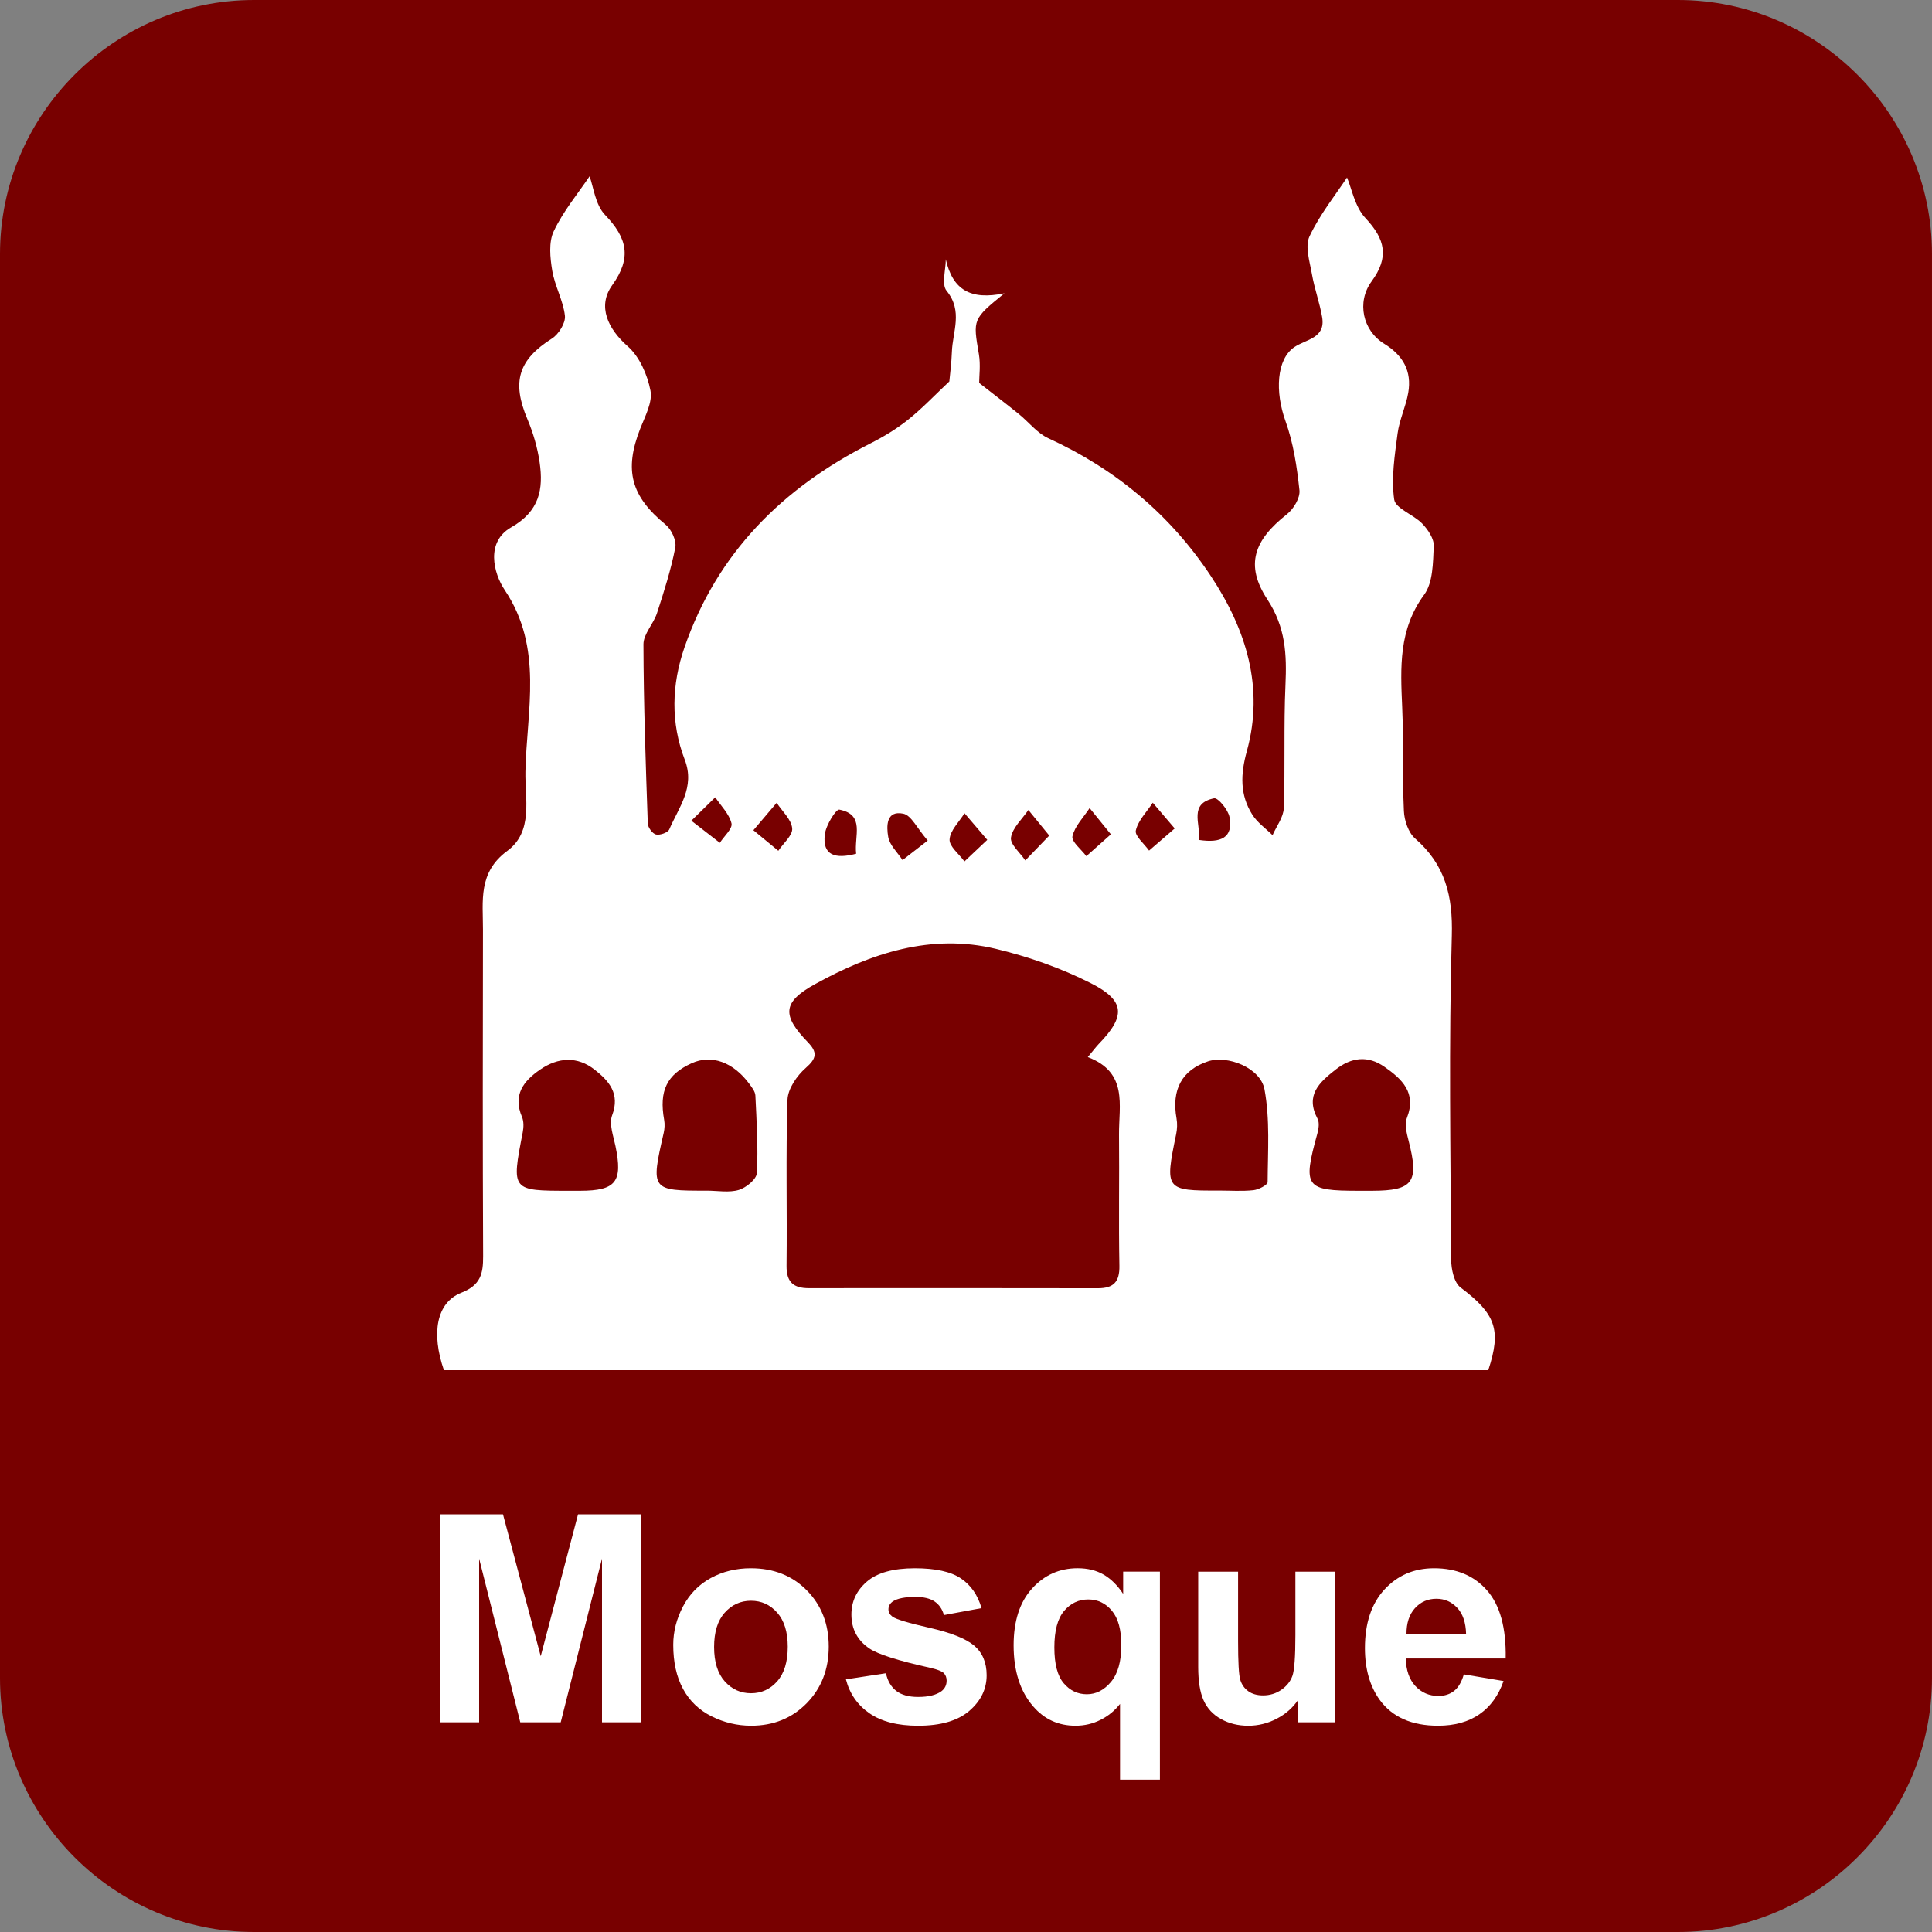
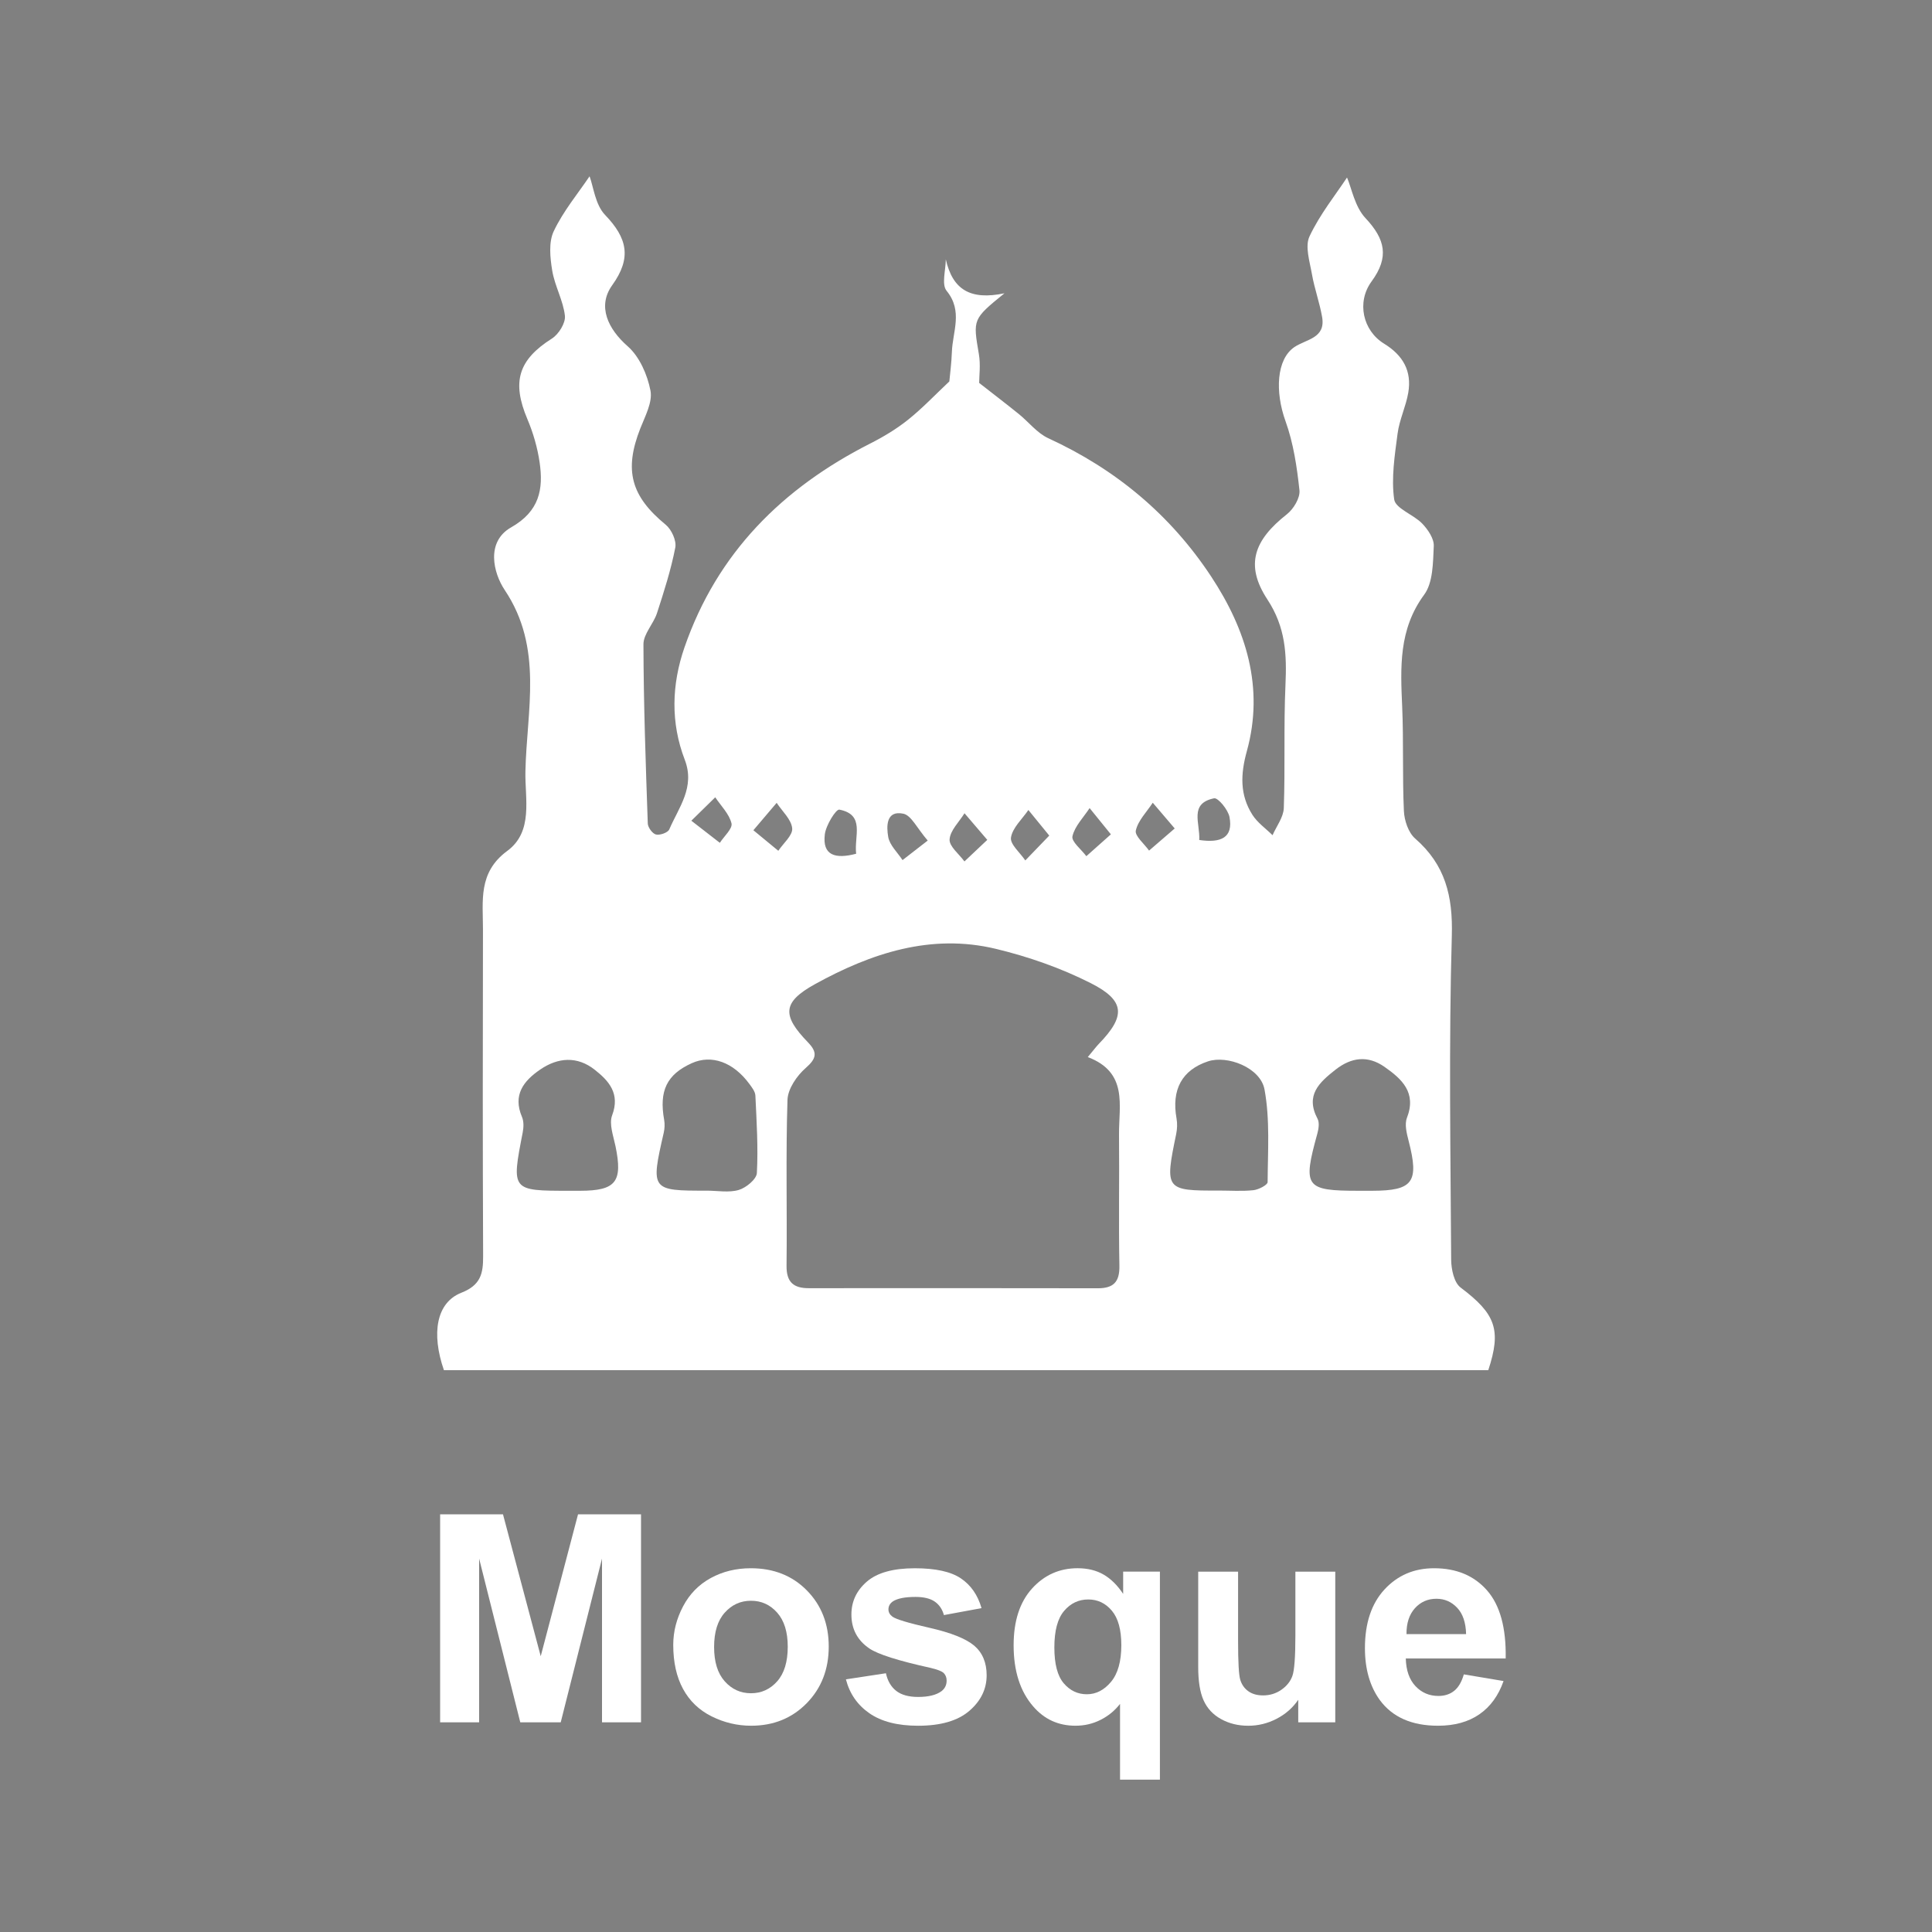
<svg xmlns="http://www.w3.org/2000/svg" version="1.1" x="0px" y="0px" width="133.63px" height="133.63px" viewBox="0 0 133.63 133.63" style="enable-background:new 0 0 133.63 133.63;" xml:space="preserve">
  <rect x="0" y="0" width="133.63" height="133.63" fill="#808080" stroke="none" />
  <style type="text/css">
	.st0{fill:#780000;}
	.st1{fill:#FFFFFF;}
</style>
  <defs>
</defs>
  <g>
-     <path class="st0" d="M116.056,133.63H17.573C7.908,133.63,0,125.722,0,116.056V17.573C0,7.908,7.908,0,17.573,0h98.483   c9.665,0,17.573,7.908,17.573,17.573v98.483C133.63,125.722,125.722,133.63,116.056,133.63z" />
    <g>
      <path class="st1" d="M102.939,94.772c-24.078,0-48.156,0-72.234,0c-0.885-2.553-0.524-4.679,1.206-5.358    c1.339-0.526,1.511-1.323,1.505-2.534c-0.034-7.529-0.025-15.058-0.011-22.587c0.004-1.966-0.352-3.943,1.678-5.436    c1.821-1.338,1.219-3.605,1.258-5.495c0.087-4.224,1.258-8.539-1.431-12.552c-0.791-1.18-1.317-3.334,0.443-4.334    c1.962-1.115,2.241-2.638,1.97-4.499c-0.148-1.017-0.444-2.039-0.845-2.986c-1.096-2.588-0.621-4.106,1.698-5.576    c0.467-0.296,0.953-1.078,0.897-1.576c-0.119-1.06-0.704-2.062-0.878-3.124c-0.146-0.89-0.256-1.962,0.105-2.723    c0.663-1.396,1.685-2.621,2.478-3.798c0.268,0.714,0.391,1.961,1.073,2.671c1.529,1.592,1.86,2.961,0.494,4.861    c-1.049,1.458-0.292,3.027,1.071,4.225c0.816,0.717,1.363,1.968,1.575,3.067c0.154,0.801-0.372,1.771-0.706,2.622    c-1.136,2.894-0.641,4.68,1.76,6.653c0.402,0.33,0.756,1.102,0.663,1.578c-0.299,1.537-0.78,3.043-1.266,4.536    c-0.243,0.747-0.939,1.442-0.937,2.159c0.01,4.131,0.157,8.263,0.3,12.392c0.009,0.275,0.326,0.705,0.569,0.762    c0.275,0.064,0.822-0.13,0.918-0.354c0.656-1.527,1.801-2.916,1.071-4.817c-0.984-2.562-0.913-5.194-0.017-7.78    c2.262-6.531,6.775-11.015,12.843-14.092c0.918-0.465,1.819-1.006,2.62-1.647c0.996-0.796,1.879-1.733,2.854-2.649    c0.047-0.522,0.149-1.275,0.175-2.031c0.049-1.412,0.783-2.831-0.364-4.235c-0.364-0.445-0.057-1.439-0.057-2.181    c0.474,2.1,1.692,2.846,4.058,2.351c-2.212,1.799-2.18,1.794-1.768,4.219c0.124,0.732,0.019,1.504,0.019,1.982    c0.969,0.758,1.862,1.44,2.736,2.145c0.688,0.555,1.27,1.323,2.044,1.679c4.66,2.139,8.447,5.293,11.264,9.562    c2.427,3.678,3.683,7.687,2.47,12.083c-0.442,1.6-0.489,3.021,0.382,4.397c0.346,0.547,0.924,0.948,1.396,1.416    c0.272-0.624,0.755-1.241,0.778-1.874c0.101-2.836-0.012-5.68,0.115-8.513c0.095-2.109,0.017-3.988-1.249-5.917    c-1.572-2.395-0.923-4.11,1.352-5.899c0.458-0.361,0.921-1.129,0.865-1.654c-0.173-1.614-0.418-3.265-0.965-4.783    c-0.73-2.024-0.631-4.278,0.615-5.122c0.814-0.551,2.174-0.601,1.918-2.077c-0.173-0.999-0.53-1.966-0.704-2.964    c-0.152-0.871-0.495-1.923-0.168-2.618c0.721-1.53,1.812-2.884,2.594-4.07c0.319,0.744,0.537,2.02,1.276,2.808    c1.37,1.46,1.654,2.701,0.422,4.381c-1.048,1.43-0.607,3.401,0.865,4.304c1.317,0.808,1.928,1.898,1.673,3.392    c-0.164,0.957-0.613,1.869-0.739,2.827c-0.198,1.511-0.445,3.074-0.235,4.554c0.089,0.631,1.341,1.046,1.943,1.675    c0.394,0.411,0.82,1.041,0.795,1.551c-0.055,1.144-0.046,2.524-0.664,3.364c-1.774,2.409-1.639,5.033-1.521,7.749    c0.105,2.403,0.008,4.815,0.119,7.217c0.03,0.654,0.31,1.491,0.777,1.898c2.085,1.817,2.616,3.977,2.537,6.728    c-0.212,7.461-0.089,14.932-0.045,22.399c0.004,0.66,0.198,1.588,0.652,1.93C103.435,90.87,103.867,91.965,102.939,94.772z     M75.239,73.114c0.449-0.539,0.594-0.737,0.763-0.912c1.862-1.919,1.838-2.99-0.563-4.204c-2.06-1.042-4.304-1.826-6.553-2.368    c-4.49-1.081-8.64,0.302-12.517,2.441c-2.273,1.254-2.279,2.169-0.489,4.02c0.669,0.692,0.614,1.11-0.149,1.776    c-0.614,0.536-1.238,1.444-1.263,2.207c-0.123,3.821-0.021,7.649-0.065,11.474c-0.013,1.143,0.49,1.553,1.539,1.552    c6.664-0.004,13.328-0.008,19.991,0.005c1.086,0.002,1.514-0.438,1.492-1.56c-0.058-3.022,0.003-6.047-0.026-9.07    C77.381,76.452,78.041,74.178,75.239,73.114z M48.895,82.354c0.74,0,1.526,0.152,2.205-0.05c0.508-0.151,1.227-0.742,1.25-1.17    c0.096-1.78-0.019-3.573-0.103-5.359c-0.013-0.274-0.237-0.559-0.414-0.801c-1.113-1.516-2.622-2.053-3.985-1.437    c-1.73,0.781-2.272,1.913-1.91,3.926c0.051,0.286,0.034,0.604-0.031,0.89C44.998,82.321,45.026,82.362,48.895,82.354z     M93.98,82.362c0.308,0,0.617,0,0.925,0c2.842-0.004,3.263-0.6,2.522-3.463c-0.132-0.511-0.288-1.136-0.113-1.585    c0.678-1.746-0.352-2.683-1.551-3.522c-1.147-0.803-2.284-0.676-3.395,0.197c-1.132,0.89-2.096,1.77-1.238,3.392    c0.142,0.268,0.075,0.705-0.015,1.03C90.094,82.109,90.272,82.362,93.98,82.362z M84.308,82.347c0.798,0,1.601,0.059,2.39-0.026    c0.357-0.039,0.978-0.361,0.979-0.557c0.012-2.142,0.171-4.331-0.216-6.413c-0.281-1.507-2.572-2.385-3.91-1.94    c-1.801,0.6-2.533,1.954-2.174,3.953c0.063,0.348,0.046,0.732-0.026,1.08C80.555,82.29,80.605,82.362,84.308,82.347z     M39.389,82.362c0.247,0,0.494,0,0.74,0c2.482-0.005,2.956-0.623,2.44-3.099c-0.146-0.702-0.454-1.524-0.23-2.118    c0.569-1.509-0.229-2.387-1.205-3.156c-1.202-0.947-2.53-0.864-3.775-0.009c-1.152,0.791-1.903,1.756-1.254,3.277    c0.132,0.309,0.116,0.724,0.05,1.067C35.368,82.364,35.362,82.363,39.389,82.362z M59.217,59.051    c-0.149-1.23,0.639-2.701-1.162-3.052c-0.231-0.045-0.925,1.074-1.004,1.704C56.866,59.178,57.783,59.428,59.217,59.051z     M72.574,57.795c-0.61-0.747-1.027-1.259-1.444-1.77c-0.429,0.63-1.095,1.223-1.204,1.904c-0.074,0.464,0.633,1.052,0.991,1.584    C71.405,59.008,71.893,58.502,72.574,57.795z M68.287,58.091c-0.687-0.803-1.131-1.322-1.575-1.841    c-0.371,0.601-0.99,1.186-1.032,1.809c-0.032,0.482,0.658,1.013,1.028,1.523C67.147,59.166,67.586,58.751,68.287,58.091z     M81.251,57.302c-0.686-0.804-1.102-1.292-1.518-1.78c-0.415,0.635-1.015,1.228-1.172,1.921c-0.085,0.375,0.586,0.921,0.916,1.39    C79.982,58.397,80.487,57.961,81.251,57.302z M64.167,58.139c-0.74-0.855-1.132-1.741-1.685-1.858    c-1.207-0.254-1.172,0.89-1.047,1.606c0.1,0.575,0.644,1.072,0.99,1.603C62.913,59.112,63.401,58.733,64.167,58.139z     M76.836,57.709c-0.671-0.828-1.071-1.322-1.471-1.816c-0.421,0.644-1.026,1.246-1.187,1.949    c-0.084,0.367,0.615,0.912,0.961,1.377C75.624,58.788,76.109,58.356,76.836,57.709z M52.109,57.425    c0.753,0.62,1.239,1.021,1.724,1.421c0.346-0.52,1.007-1.071,0.96-1.554c-0.06-0.617-0.69-1.178-1.074-1.763    C53.269,56.06,52.818,56.591,52.109,57.425z M82.948,58.099c1.51,0.224,2.36-0.166,2.092-1.588    c-0.096-0.506-0.796-1.352-1.065-1.296C82.232,55.577,83.016,56.927,82.948,58.099z M47.818,56.766    c0.872,0.676,1.422,1.103,1.971,1.529c0.291-0.454,0.893-0.983,0.806-1.346c-0.157-0.653-0.727-1.207-1.124-1.803    C49.027,55.582,48.582,56.018,47.818,56.766z" />
    </g>
    <g>
      <path class="st1" d="M30.442,119.128v-14.387h4.348l2.61,9.814l2.581-9.814h4.357v14.387h-2.699v-11.325l-2.856,11.325h-2.797    l-2.846-11.325v11.325H30.442z" />
      <path class="st1" d="M46.566,113.77c0-0.916,0.226-1.802,0.677-2.66c0.451-0.857,1.091-1.511,1.919-1.963s1.752-0.677,2.772-0.677    c1.576,0,2.869,0.512,3.876,1.536c1.007,1.024,1.511,2.317,1.511,3.881c0,1.576-0.509,2.884-1.526,3.921    c-1.017,1.037-2.298,1.555-3.842,1.555c-0.956,0-1.866-0.216-2.733-0.648c-0.867-0.432-1.526-1.065-1.977-1.899    C46.791,115.983,46.566,114.967,46.566,113.77z M49.392,113.917c0,1.034,0.245,1.825,0.736,2.375    c0.491,0.55,1.095,0.824,1.816,0.824c0.72,0,1.324-0.275,1.811-0.824c0.487-0.55,0.731-1.348,0.731-2.395    c0-1.021-0.244-1.806-0.731-2.355c-0.487-0.55-1.091-0.824-1.811-0.824c-0.72,0-1.325,0.275-1.816,0.824    S49.392,112.883,49.392,113.917z" />
      <path class="st1" d="M58.509,116.155l2.767-0.422c0.118,0.536,0.357,0.943,0.716,1.222c0.359,0.278,0.864,0.417,1.511,0.417    c0.713,0,1.25-0.131,1.609-0.393c0.242-0.183,0.363-0.428,0.363-0.736c0-0.21-0.065-0.383-0.196-0.52    c-0.137-0.131-0.445-0.251-0.923-0.363c-2.224-0.491-3.635-0.938-4.23-1.344c-0.824-0.563-1.237-1.344-1.237-2.345    c0-0.903,0.357-1.662,1.07-2.277c0.713-0.615,1.819-0.923,3.317-0.923c1.427,0,2.487,0.232,3.18,0.697    c0.693,0.465,1.172,1.152,1.433,2.061l-2.601,0.481c-0.112-0.406-0.323-0.716-0.633-0.932s-0.754-0.324-1.33-0.324    c-0.726,0-1.246,0.102-1.56,0.304c-0.21,0.144-0.314,0.33-0.314,0.559c0,0.196,0.092,0.363,0.275,0.501    c0.249,0.183,1.108,0.442,2.576,0.775c1.468,0.334,2.494,0.742,3.077,1.227c0.575,0.491,0.864,1.174,0.864,2.051    c0,0.956-0.399,1.776-1.197,2.463c-0.799,0.687-1.979,1.03-3.543,1.03c-1.419,0-2.543-0.288-3.371-0.864    S58.764,117.142,58.509,116.155z" />
      <path class="st1" d="M77.469,123.093v-5.241c-0.359,0.465-0.808,0.833-1.344,1.104c-0.536,0.271-1.115,0.407-1.737,0.407    c-1.184,0-2.159-0.445-2.925-1.335c-0.903-1.04-1.354-2.45-1.354-4.23c0-1.674,0.423-2.982,1.271-3.921    c0.848-0.938,1.899-1.408,3.155-1.408c0.693,0,1.294,0.147,1.801,0.442c0.507,0.294,0.957,0.74,1.349,1.335v-1.541h2.542v14.387    H77.469z M77.558,113.79c0-1.066-0.217-1.86-0.653-2.38c-0.435-0.52-0.98-0.78-1.634-0.78c-0.667,0-1.225,0.265-1.673,0.795    s-0.672,1.37-0.672,2.522c0,1.145,0.216,1.971,0.648,2.478c0.432,0.507,0.965,0.761,1.6,0.761s1.191-0.285,1.668-0.854    S77.558,114.915,77.558,113.79z" />
      <path class="st1" d="M89.795,119.128v-1.56c-0.379,0.556-0.878,0.995-1.497,1.315c-0.618,0.32-1.271,0.481-1.958,0.481    c-0.7,0-1.329-0.153-1.884-0.461c-0.556-0.308-0.958-0.74-1.207-1.295c-0.249-0.556-0.373-1.325-0.373-2.306v-6.595h2.758v4.789    c0,1.466,0.05,2.364,0.152,2.694c0.102,0.33,0.286,0.593,0.554,0.785c0.269,0.193,0.608,0.29,1.021,0.29    c0.471,0,0.893-0.129,1.266-0.388c0.373-0.259,0.628-0.579,0.765-0.962s0.206-1.32,0.206-2.812v-4.397h2.758v10.422H89.795z" />
      <path class="st1" d="M101.248,115.811l2.748,0.461c-0.353,1.007-0.911,1.775-1.673,2.301c-0.762,0.526-1.716,0.79-2.861,0.79    c-1.812,0-3.154-0.593-4.024-1.776c-0.687-0.948-1.03-2.146-1.03-3.592c0-1.727,0.451-3.08,1.354-4.058    c0.903-0.978,2.045-1.467,3.425-1.467c1.551,0,2.774,0.512,3.67,1.536s1.325,2.592,1.286,4.706h-6.909    c0.02,0.818,0.242,1.454,0.667,1.909c0.426,0.455,0.956,0.682,1.59,0.682c0.432,0,0.795-0.118,1.089-0.353    C100.875,116.714,101.097,116.335,101.248,115.811z M101.405,113.024c-0.02-0.799-0.226-1.405-0.618-1.82    c-0.393-0.416-0.87-0.623-1.433-0.623c-0.602,0-1.099,0.22-1.492,0.658c-0.393,0.438-0.585,1.034-0.579,1.786H101.405z" />
    </g>
  </g>
</svg>